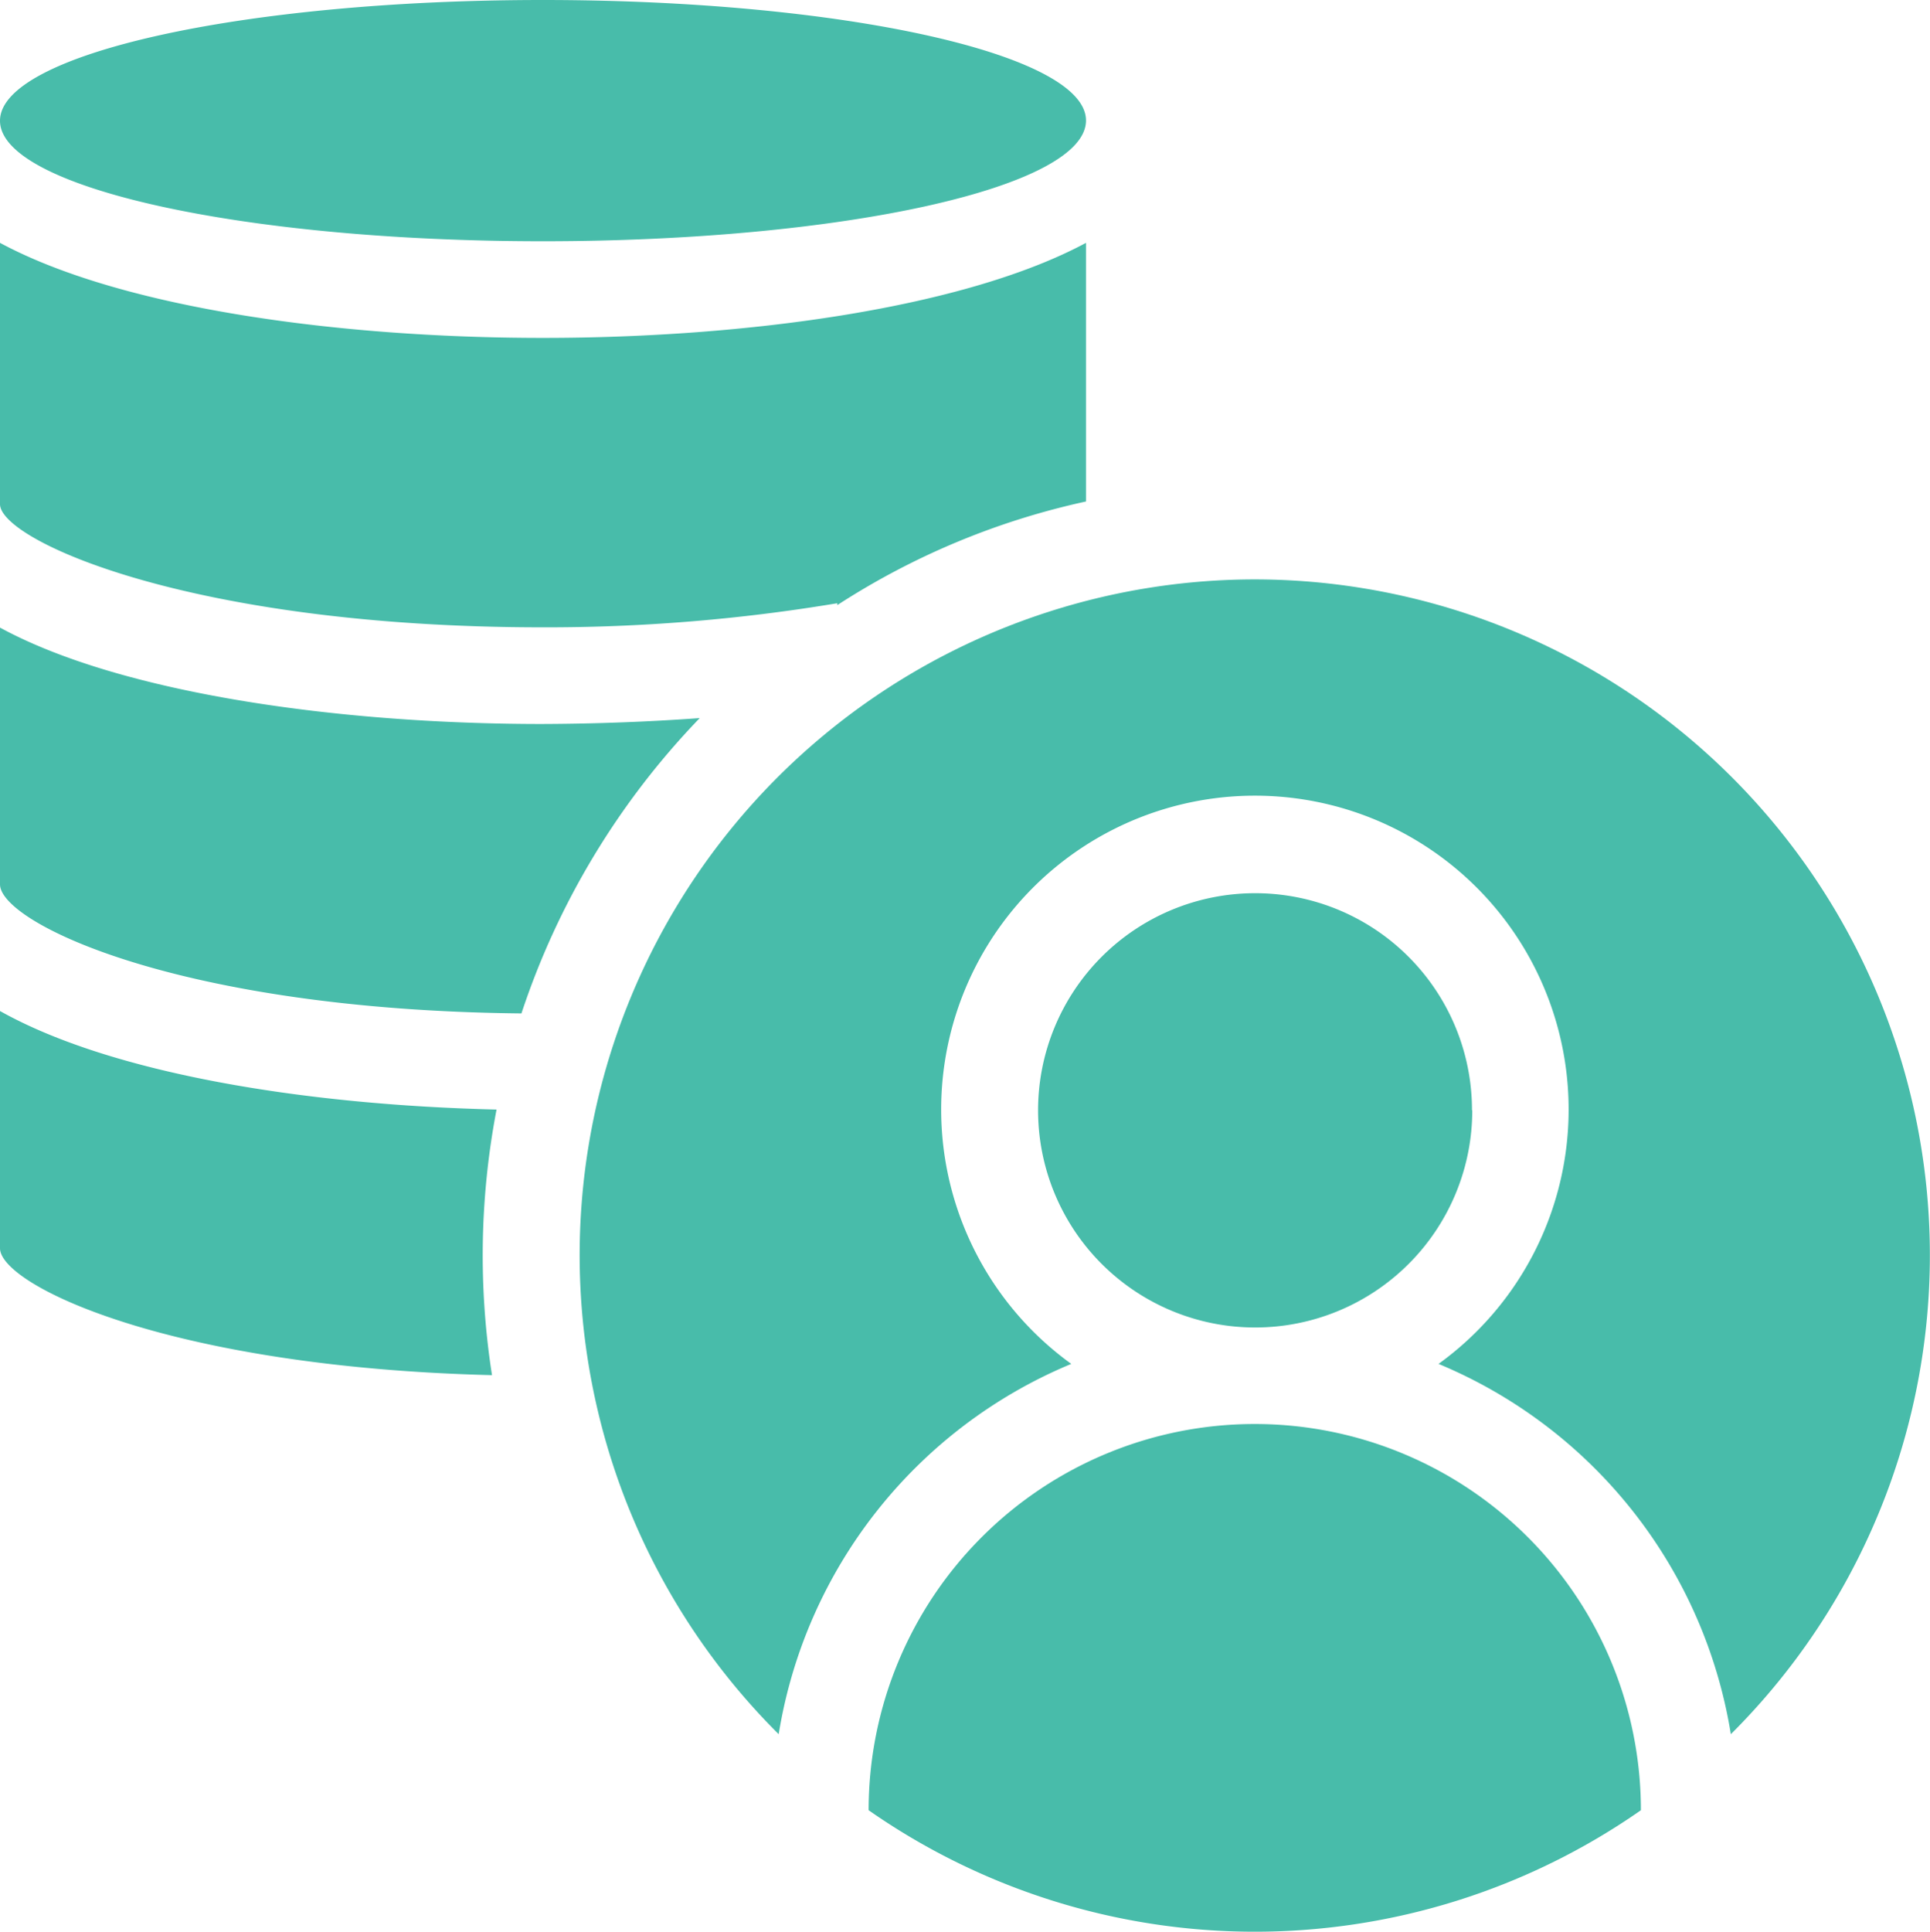
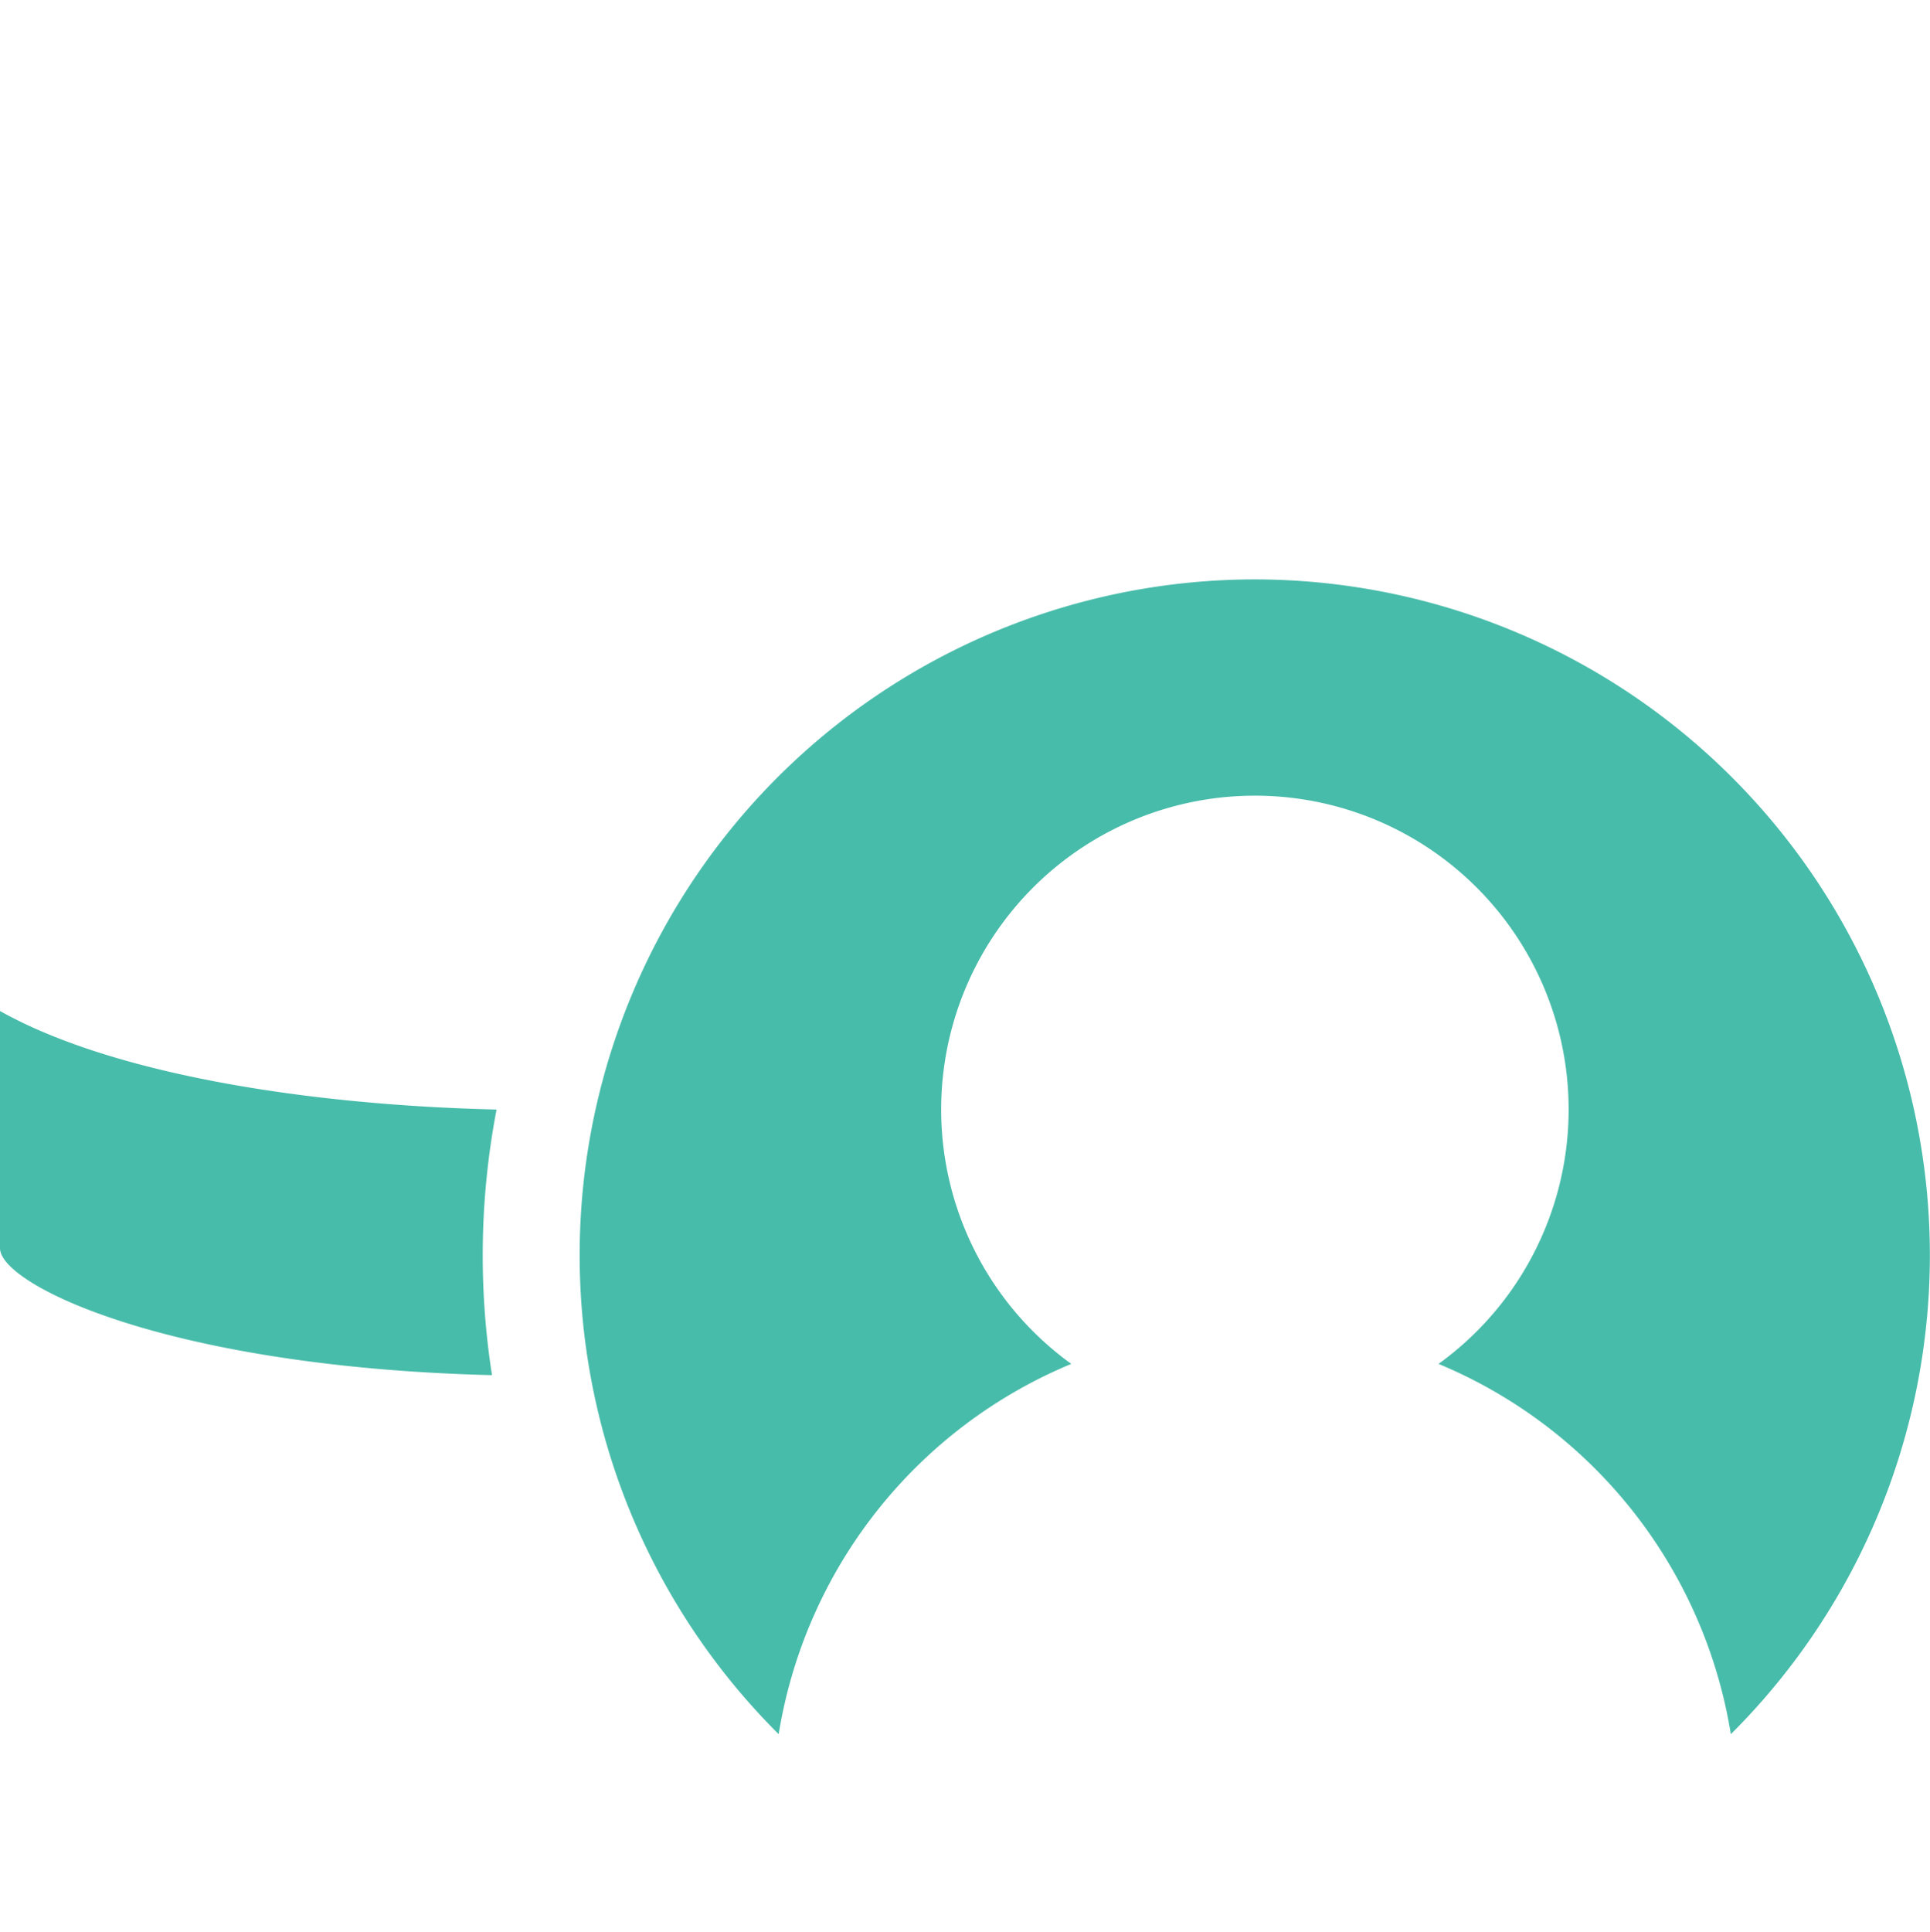
<svg xmlns="http://www.w3.org/2000/svg" width="72.1" height="72.15">
  <g fill="#48bcaa">
-     <path d="M40.57 4.5c0 2.5-9.08 4.51-20.29 4.51S0 7 0 4.51 9.08 0 20.28 0s20.29 2.02 20.29 4.5M0 33.03c0 1.42 6.64 4.69 19.48 4.82a29 29 0 0 1 6.66-11.03q-2.89.21-5.9.22c-7.62 0-15.74-1.15-20.24-3.6ZM0 18.83c0 1.34 7.1 4.6 20.28 4.6a66 66 0 0 0 11-.9v.07a28 28 0 0 1 9.29-3.87V9.07c-4.5 2.42-12.62 3.55-20.29 3.55S4.51 11.5 0 9.07ZM32.45 67.61a25.2 25.2 0 0 0 28.85 0 14.42 14.42 0 1 0-28.85 0M55 41.47a8.11 8.11 0 1 1-8.12-8.11 8.1 8.1 0 0 1 8.11 8.1" />
    <path d="M46.88 21.64a25.24 25.24 0 0 0-17.79 43.13 18.1 18.1 0 0 1 10.93-13.83 11.72 11.72 0 1 1 13.72 0 18.1 18.1 0 0 1 10.92 13.83 25.24 25.24 0 0 0-17.78-43.13M0 46.62c0 1.36 6.26 4.44 18.38 4.74a29 29 0 0 1 .17-9.92C11.4 41.27 4.17 40.1 0 37.76Z" />
  </g>
</svg>